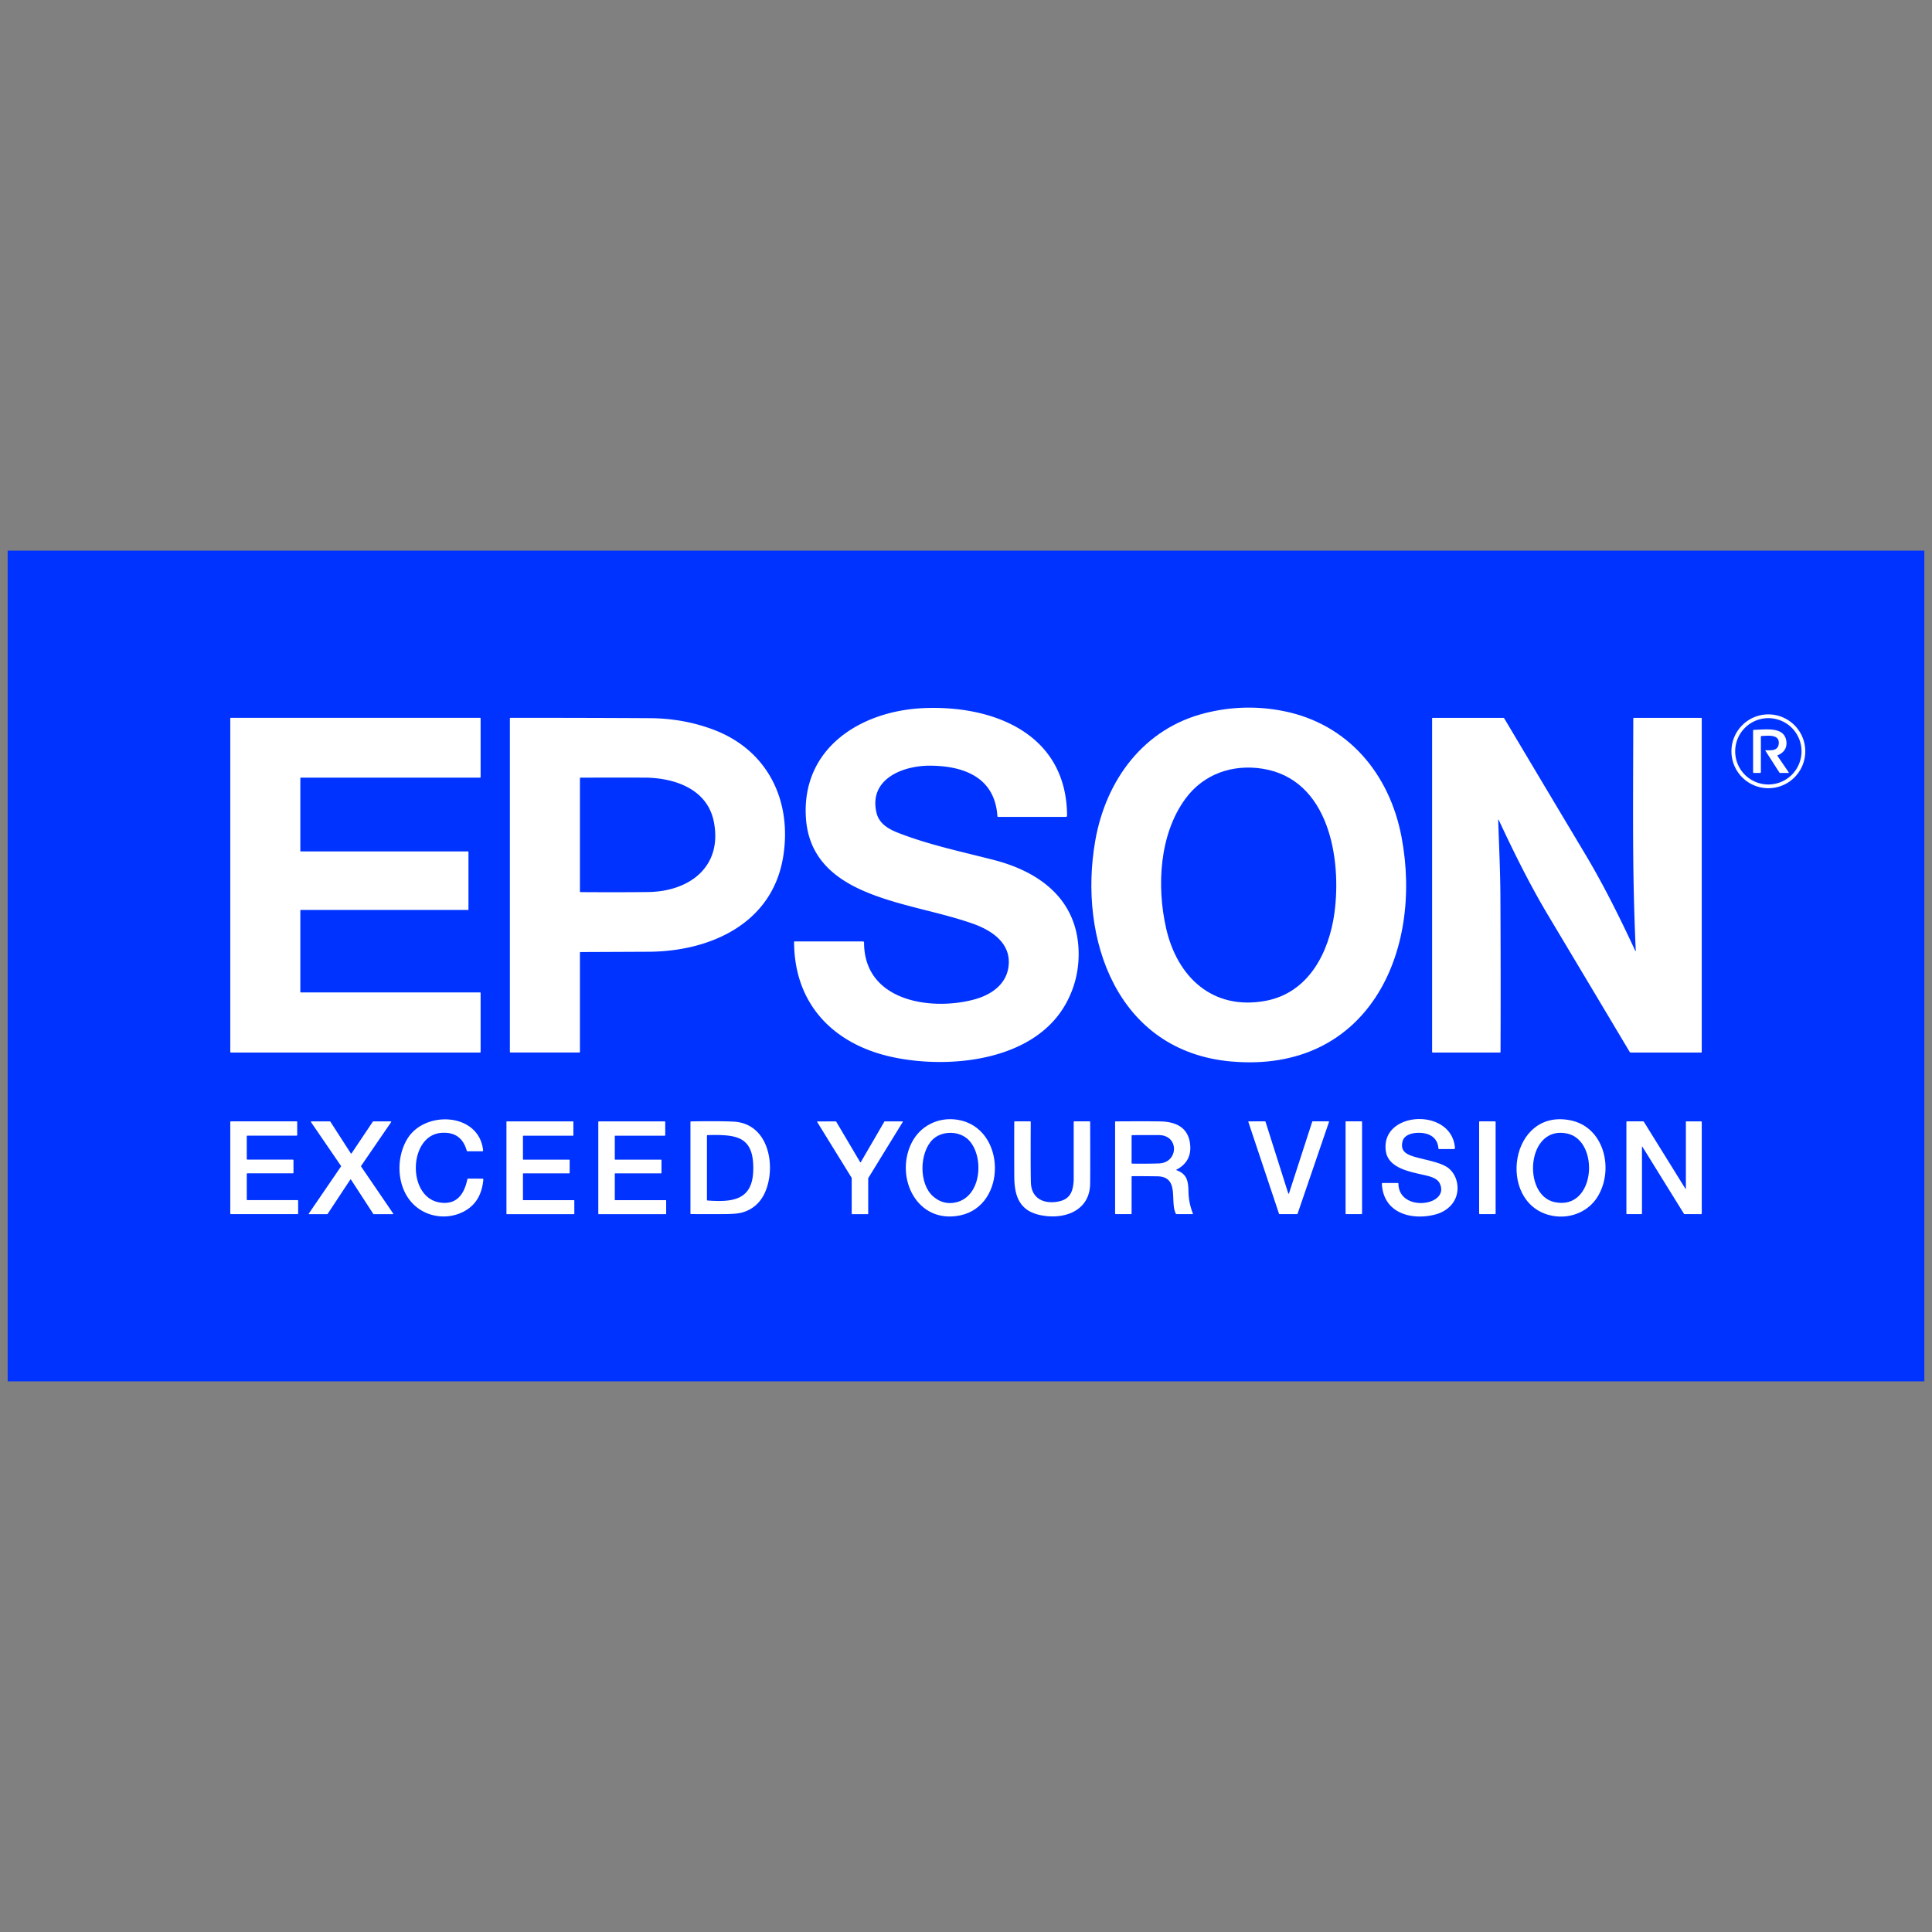
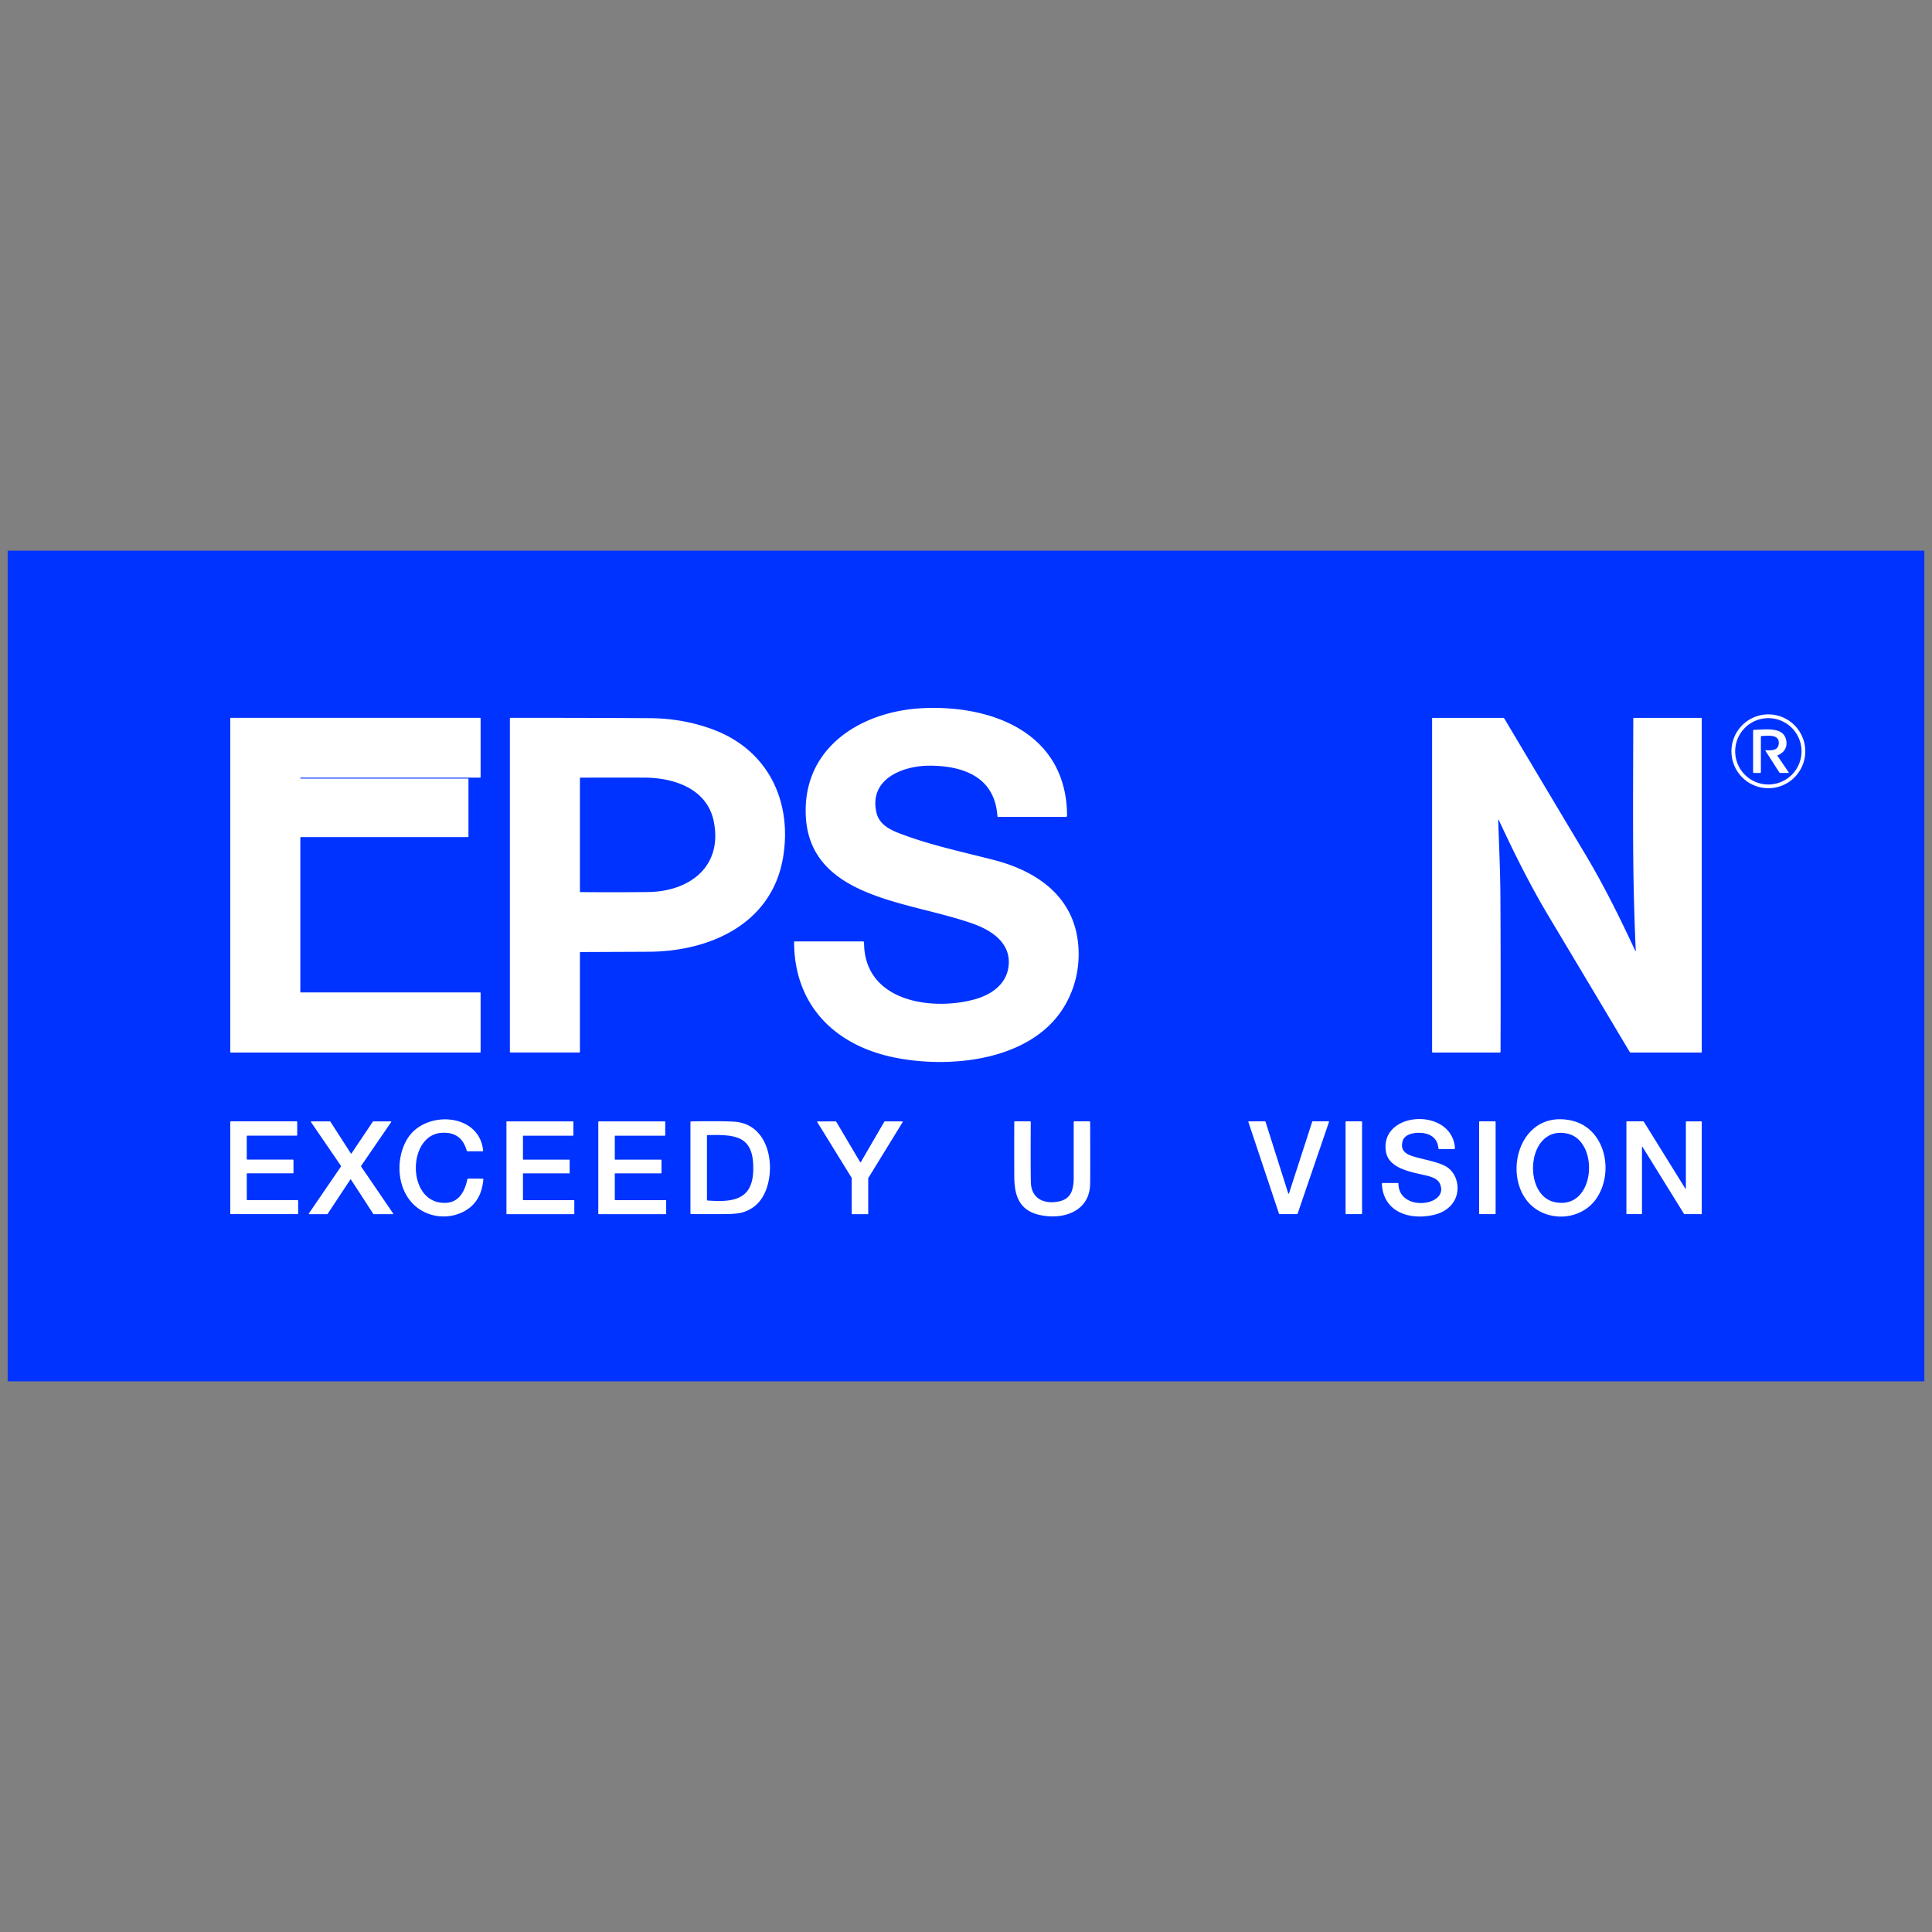
<svg xmlns="http://www.w3.org/2000/svg" xmlns:ns1="http://sodipodi.sourceforge.net/DTD/sodipodi-0.dtd" xmlns:ns2="http://www.inkscape.org/namespaces/inkscape" width="252" height="252" version="1.1" viewBox="0 0 252 252" id="svg52" ns1:docname="AV-Logo_Epson.svg" ns2:version="1.3-alpha (0a19572, 2023-05-23)">
  <rect x="0" y="0" width="252" height="252" fill="#808080" stroke="none" />
  <defs id="defs52" />
  <path d="m1 71.825h250v108.35h-250z" fill="#03f" stroke-width=".162" id="path31" />
  <g fill="#fff" stroke-width=".162" id="g52" style="stroke:none">
    <path d="m113.25 116.46c-4.578-1.844-7.849-4.722-8.138-9.902-0.507-9.084 7.268-13.843 15.357-14.194 9.069-0.395 18.674 3.307 18.713 14.043a0.143 0.143 0 0 1-0.143 0.143h-8.855a0.088 0.088 0 0 1-0.088-0.083c-0.325-5.123-4.453-6.589-8.848-6.595-3.418-3e-3 -7.913 1.683-6.94 6.075 0.328 1.482 1.572 2.187 2.854 2.688 3.994 1.563 8.351 2.471 12.503 3.545 6.023 1.559 10.879 5.197 11.025 11.953q0.078 3.583-1.615 6.696c-4.149 7.632-15.341 8.65-22.742 7.035-7.573-1.652-12.726-6.844-12.757-14.98a0.088 0.089 0 0 1 0.088-0.089h8.894a0.146 0.146 0 0 1 0.146 0.146c-3e-3 7.719 8.848 8.965 14.47 7.396 2.135-0.596 4.097-1.949 4.376-4.301 0.367-3.08-2.295-4.742-4.781-5.601-4.451-1.538-9.144-2.211-13.522-3.973z" id="path32" style="stroke:none" />
-     <path d="m160.64 138.46c-14.951-1.295-20.032-16.028-17.778-28.821 1.392-7.896 6.306-14.617 14.337-16.628q5.146-1.288 10.271-0.252c8.41 1.702 13.783 8.216 15.335 16.395 2.87 15.14-4.459 30.837-22.165 29.305zm-8.535-17.367c1.454 6.374 6.085 10.721 12.96 9.454 5.622-1.036 8.288-6.314 8.99-11.452 0.962-7.048-0.697-17.451-9.365-18.826-3.899-0.619-7.687 0.664-10.068 3.91-3.408 4.639-3.767 11.426-2.516 16.914z" id="path33" style="stroke:none" />
    <path d="m235.47 97.996a4.815 4.815 0 0 1-4.815 4.815 4.815 4.815 0 0 1-4.815-4.815 4.815 4.815 0 0 1 4.815-4.815 4.815 4.815 0 0 1 4.815 4.815zm-0.489 2e-3a4.326 4.326 0 0 0-4.326-4.326 4.326 4.326 0 0 0-4.326 4.326 4.326 4.326 0 0 0 4.326 4.326 4.326 4.326 0 0 0 4.326-4.326z" id="path34" style="stroke:none" />
-     <path d="m39.174 118.75v10.638a0.062 0.062 0 0 0 0.062 0.062h23.39a0.062 0.062 0 0 1 0.062 0.062v7.714a0.062 0.062 0 0 1-0.062 0.062h-32.528a0.062 0.062 0 0 1-0.062-0.062v-43.533a0.062 0.062 0 0 1 0.062-0.062h32.528a0.062 0.062 0 0 1 0.062 0.062v7.674a0.062 0.062 0 0 1-0.062 0.062h-23.39a0.062 0.062 0 0 0-0.062 0.062v9.501a0.062 0.062 0 0 0 0.062 0.062h21.806a0.062 0.062 0 0 1 0.062 0.062v7.511a0.062 0.062 0 0 1-0.062 0.062h-21.806a0.062 0.062 0 0 0-0.062 0.062z" id="path35" style="stroke:none" />
+     <path d="m39.174 118.75v10.638a0.062 0.062 0 0 0 0.062 0.062h23.39a0.062 0.062 0 0 1 0.062 0.062v7.714a0.062 0.062 0 0 1-0.062 0.062h-32.528a0.062 0.062 0 0 1-0.062-0.062v-43.533a0.062 0.062 0 0 1 0.062-0.062h32.528a0.062 0.062 0 0 1 0.062 0.062v7.674a0.062 0.062 0 0 1-0.062 0.062h-23.39a0.062 0.062 0 0 0-0.062 0.062a0.062 0.062 0 0 0 0.062 0.062h21.806a0.062 0.062 0 0 1 0.062 0.062v7.511a0.062 0.062 0 0 1-0.062 0.062h-21.806a0.062 0.062 0 0 0-0.062 0.062z" id="path35" style="stroke:none" />
    <path d="m75.643 124.26v12.945a0.081 0.081 0 0 1-0.081 0.081h-8.975a0.081 0.081 0 0 1-0.081-0.081v-43.501a0.071 0.071 0 0 1 0.071-0.071q9.095-0.011 18.203 0.042 4.313 0.026 8.192 1.465c7.172 2.659 10.377 9.316 9.176 16.641-1.429 8.726-9.55 12.318-17.531 12.359q-4.446 0.021-8.894 0.039a0.081 0.081 0 0 0-0.081 0.081zm8.902-7.908c5.367-0.067 9.717-3.285 8.566-9.16-0.85-4.331-5.205-5.75-9.063-5.762q-4.155-0.011-8.324 3e-3a0.081 0.081 0 0 0-0.081 0.081v14.769a0.08 0.08 0 0 0 0.08 0.08q5.159 0.034 8.822-0.011z" id="path36" style="stroke:none" />
    <path d="m195.42 107.05c0.107 3.252 0.266 6.543 0.284 9.812q0.057 10.171 0.018 20.348a0.08 0.08 0 0 1-0.08 0.08h-8.764a0.081 0.081 0 0 1-0.081-0.081v-43.494a0.081 0.081 0 0 1 0.081-0.081h9.196a0.162 0.159 74.4 0 1 0.138 0.08q5.284 8.882 10.58 17.74c2.402 4.021 4.506 8.267 6.478 12.51q0.099 0.213 0.088-0.021c-0.445-10.063-0.351-16.72-0.32-30.226a0.083 0.083 0 0 1 0.083-0.083h8.778a0.067 0.067 0 0 1 0.067 0.067v43.523a0.067 0.067 0 0 1-0.067 0.067h-9.186a0.167 0.171 75 0 1-0.146-0.083q-5.317-8.918-10.637-17.818c-2.373-3.97-4.449-8.171-6.407-12.364q-0.114-0.242-0.104 0.026z" id="path37" style="stroke:none" />
    <path d="m229.68 96.08v4.639a0.102 0.102 0 0 1-0.102 0.102h-0.811a0.102 0.102 0 0 1-0.102-0.102v-5.424a0.099 0.099 0 0 1 0.098-0.099c1.741-0.047 3.965-0.416 4.24 1.477 0.127 0.876-0.343 1.53-1.14 1.841a0.049 0.049 0 0 0-0.023 0.073l1.456 2.133q0.068 0.102-0.054 0.102h-1.03a0.149 0.149 0 0 1-0.127-0.07l-1.805-2.817q-0.049-0.078 0.044-0.076c0.69 0.013 1.603 0.099 1.688-0.867 0.115-1.283-1.508-1.007-2.25-0.993a0.081 0.081 0 0 0-0.081 0.081z" id="path38" style="stroke:none" />
    <path d="m54.231 157.36c-2.492-2.095-2.713-6.21-1.077-8.851 2.3-3.717 9.357-3.38 9.86 1.55a0.094 0.093 86.9 0 1-0.093 0.104h-1.936a0.11 0.11 0 0 1-0.106-0.08q-0.716-2.536-3.353-2.315c-4.24 0.356-4.456 8.389-0.179 9.077 2.196 0.352 3.195-1.048 3.613-3.026a0.11 0.109 5.8 0 1 0.107-0.086l1.886 5e-3a0.091 0.091 0 0 1 0.091 0.099q-0.247 2.926-2.463 4.142c-2.005 1.101-4.576 0.876-6.351-0.619z" id="path39" style="stroke:none" />
-     <path d="m125.23 158.53c-5.614 1.161-8.527-4.893-6.369-9.371 1.126-2.336 3.572-3.52 6.085-3.096 6.308 1.061 6.467 11.187 0.284 12.468zm-3.509-2.471q1.322 1.149 2.966 0.773c3.371-0.768 3.697-5.991 1.693-8.104-1.215-1.28-3.545-1.265-4.734-0.086-1.74 1.727-1.815 5.778 0.075 7.417z" id="path40" style="stroke:none" />
    <path d="m186.15 153.36c-1.81-0.461-5.036-0.822-5.385-3.199-0.772-5.247 8.597-5.781 9.011-0.434a0.14 0.138 87.8 0 1-0.138 0.149h-1.93a0.088 0.088 0 0 1-0.088-0.081c-0.075-1.001-0.625-1.655-1.602-1.922-0.885-0.242-2.766-0.184-3.073 0.989-0.364 1.387 0.645 1.776 1.81 2.095 1.3 0.357 3.181 0.676 4.098 1.35 1.144 0.841 1.553 2.518 1.049 3.852-0.442 1.173-1.494 1.941-2.697 2.255-3.124 0.812-6.777-0.187-6.959-4.004a0.102 0.102 0 0 1 0.102-0.107h1.974a0.083 0.081 89.4 0 1 0.081 0.081c0.044 3.821 6.801 2.916 5.388-0.026-0.289-0.601-1.023-0.84-1.642-0.999z" id="path41" style="stroke:none" />
    <path d="m202.08 158.49c-6.852-1.797-5.12-13.964 2.776-12.359 4.388 0.892 5.69 6.369 3.558 9.914-1.29 2.146-3.908 3.082-6.334 2.445zm2.339-10.637c-5.284-1.137-5.913 8-1.675 8.939 5.408 1.199 5.97-8.015 1.675-8.939z" id="path42" style="stroke:none" />
    <path d="m32.189 153.13v3.32a0.086 0.086 0 0 0 0.086 0.086h6.527a0.086 0.086 0 0 1 0.086 0.086l3e-3 1.655a0.086 0.086 0 0 1-0.086 0.086h-8.683a0.086 0.086 0 0 1-0.086-0.086v-11.93a0.086 0.086 0 0 1 0.086-0.086h8.557a0.086 0.086 0 0 1 0.086 0.086l3e-3 1.696a0.086 0.086 0 0 1-0.086 0.086h-6.408a0.086 0.086 0 0 0-0.086 0.086v2.955a0.086 0.086 0 0 0 0.086 0.086h5.918a0.086 0.086 0 0 1 0.086 0.086l3e-3 1.615a0.086 0.086 0 0 1-0.086 0.086h-5.921a0.086 0.086 0 0 0-0.086 0.086z" id="path43" style="stroke:none" />
    <path d="m42.683 158.37h-2.354a0.055 0.055 0 0 1-0.045-0.086l4.197-6.14a0.055 0.055 0 0 0 0-0.062l-3.921-5.728a0.055 0.055 0 0 1 0.045-0.086h2.433a0.055 0.055 0 0 1 0.047 0.026l2.675 4.149a0.055 0.055 0 0 0 0.093 0l2.783-4.15a0.055 0.055 0 0 1 0.045-0.024h2.295a0.055 0.055 0 0 1 0.047 0.086l-3.928 5.729a0.055 0.055 0 0 0 0 0.062l4.189 6.139a0.055 0.055 0 0 1-0.045 0.086h-2.497a0.055 0.055 0 0 1-0.045-0.024l-2.914-4.483a0.055 0.055 0 0 0-0.093-2e-3l-2.963 4.485a0.055 0.055 0 0 1-0.045 0.024z" id="path44" style="stroke:none" />
    <path d="m68.266 156.54h6.589a0.055 0.055 0 0 1 0.055 0.055l3e-3 1.717a0.055 0.055 0 0 1-0.055 0.055h-8.744a0.055 0.055 0 0 1-0.055-0.055v-11.992a0.055 0.055 0 0 1 0.055-0.055h8.621a0.055 0.055 0 0 1 0.055 0.055v1.758a0.055 0.055 0 0 1-0.055 0.055h-6.468a0.055 0.055 0 0 0-0.055 0.055v3.017a0.055 0.055 0 0 0 0.055 0.055h5.981a0.055 0.055 0 0 1 0.055 0.055v1.676a0.055 0.055 0 0 1-0.055 0.055h-5.981a0.055 0.055 0 0 0-0.055 0.055v3.382a0.055 0.055 0 0 0 0.055 0.055z" id="path45" style="stroke:none" />
    <path d="m80.251 156.54h6.581a0.06 0.06 0 0 1 0.06 0.06v1.707a0.06 0.06 0 0 1-0.06 0.06h-8.733a0.06 0.06 0 0 1-0.06-0.06v-11.982a0.06 0.06 0 0 1 0.06-0.06h8.611a0.06 0.06 0 0 1 0.06 0.06v1.748a0.06 0.06 0 0 1-0.06 0.06h-6.459a0.06 0.06 0 0 0-0.06 0.06v3.007a0.06 0.06 0 0 0 0.06 0.06h5.971a0.06 0.06 0 0 1 0.06 0.06v1.667a0.06 0.06 0 0 1-0.06 0.06h-5.971a0.06 0.06 0 0 0-0.06 0.06v3.372a0.06 0.06 0 0 0 0.06 0.06z" id="path46" style="stroke:none" />
    <path d="m95.66 146.3c4.059 0.188 5.286 4.513 4.584 7.789-0.429 2-1.478 3.499-3.426 4.059q-0.7 0.201-2.269 0.211-2.206 0.013-4.412-2e-3a0.078 0.078 0 0 1-0.078-0.078v-11.93a0.08 0.08 0 0 1 0.078-0.08q3.623-0.059 5.523 0.029zm2.589 6.374c0.125-4.532-2.229-4.701-5.96-4.618a0.08 0.08 0 0 0-0.078 0.08v8.363a0.089 0.089 0 0 0 0.083 0.089c3.239 0.232 5.848-0.021 5.955-3.913z" id="path47" style="stroke:none" />
    <path d="m112.28 151.58 3.072-5.284a0.052 0.052 0 0 1 0.044-0.026h2.305a0.052 0.052 0 0 1 0.044 0.08l-4.492 7.312a0.052 0.052 0 0 0-8e-3 0.028v4.631a0.052 0.052 0 0 1-0.052 0.052h-2.048a0.052 0.052 0 0 1-0.052-0.052v-4.664a0.052 0.052 0 0 0-8e-3 -0.028l-4.492-7.277a0.052 0.052 0 0 1 0.044-0.08l2.386-2e-3a0.052 0.052 0 0 1 0.044 0.026l3.124 5.284a0.052 0.052 0 0 0 0.089 0z" id="path48" style="stroke:none" />
    <path d="m135.43 158.43c-2.539-0.637-3.119-2.583-3.132-4.941q-0.019-3.571-3e-3 -7.149a0.078 0.078 0 0 1 0.078-0.078h1.987a0.084 0.084 0 0 1 0.085 0.086q-0.029 6.295 0.018 7.882c0.06 2.079 1.655 2.84 3.525 2.503 1.123-0.203 1.733-0.772 1.953-1.896q0.107-0.551 0.107-1.062v-7.432a0.081 0.081 0 0 1 0.081-0.081h1.983a0.083 0.084 0 0 1 0.083 0.085q0.023 6.73-3e-3 8.075c-0.07 3.733-3.743 4.764-6.761 4.009z" id="path49" style="stroke:none" />
-     <path d="m147.6 153.5v4.782a0.081 0.081 0 0 1-0.081 0.081h-1.99a0.081 0.081 0 0 1-0.081-0.081v-11.935a0.078 0.078 0 0 1 0.078-0.078q3.847-0.029 5.798 2e-3c1.938 0.031 3.582 0.71 3.887 2.815q0.344 2.383-1.764 3.481-0.07 0.037 3e-3 0.063c1.376 0.497 1.545 1.426 1.569 2.807q0.028 1.472 0.578 2.854a0.052 0.052 0 0 1-0.049 0.071h-2.079a0.12 0.12 0 0 1-0.109-0.068c-0.791-1.62 0.541-4.823-2.42-4.862q-2.38-0.031-3.259-0.016a0.083 0.083 0 0 0-0.081 0.083zm3.541-1.746c2.596-0.075 2.693-3.683 0.029-3.697q-2.393-0.013-3.489 8e-3a0.083 0.083 0 0 0-0.081 0.083v3.548a0.081 0.081 0 0 0 0.081 0.081q1.732 0.028 3.46-0.023z" id="path50" style="stroke:none" />
    <path d="m168.13 155.66 3.033-9.363a0.052 0.052 0 0 1 0.049-0.036h2.091a0.052 0.052 0 0 1 0.049 0.068l-4.107 11.998a0.052 0.052 0 0 1-0.049 0.036h-2.316a0.052 0.052 0 0 1-0.049-0.036l-4.004-11.993a0.052 0.052 0 0 1 0.049-0.068l2.136-7e-3a0.052 0.052 0 0 1 0.049 0.036l2.971 9.365a0.052 0.052 0 0 0 0.099 0z" id="path51" style="stroke:none" />
    <rect x="175.51" y="146.26" width="2.151" height="12.102" rx=".07" id="rect51" style="stroke:none" />
    <rect x="192.93" y="146.26" width="2.151" height="12.102" rx=".081" id="rect52" style="stroke:none" />
    <path d="m214.17 149.63v8.655a0.081 0.081 0 0 1-0.081 0.081h-1.868a0.081 0.081 0 0 1-0.081-0.081v-11.94a0.081 0.081 0 0 1 0.081-0.081h2.074a0.154 0.154 0 0 1 0.132 0.073l5.385 8.675q0.085 0.135 0.085-0.024v-8.657a0.065 0.065 0 0 1 0.065-0.065l1.904-2e-3a0.101 0.101 0 0 1 0.102 0.101v11.901a0.101 0.102 0.4 0 1-0.102 0.102l-2.112-7e-3a0.149 0.148 74 0 1-0.127-0.071l-5.38-8.683q-0.076-0.123-0.076 0.023z" id="path52" style="stroke:none" />
  </g>
</svg>